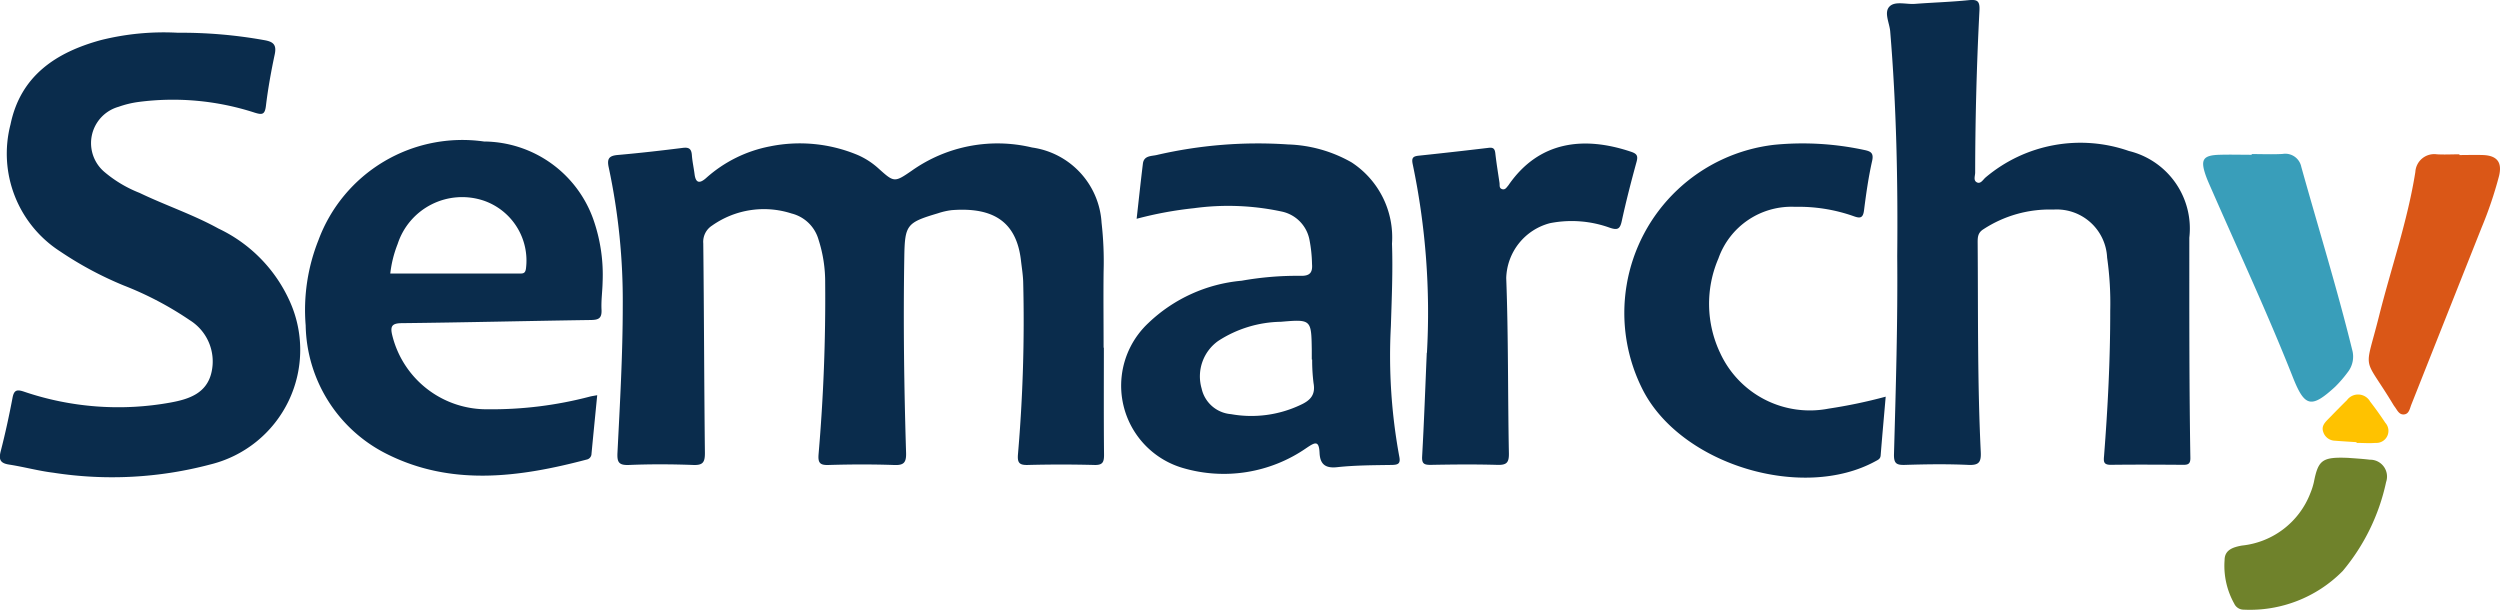
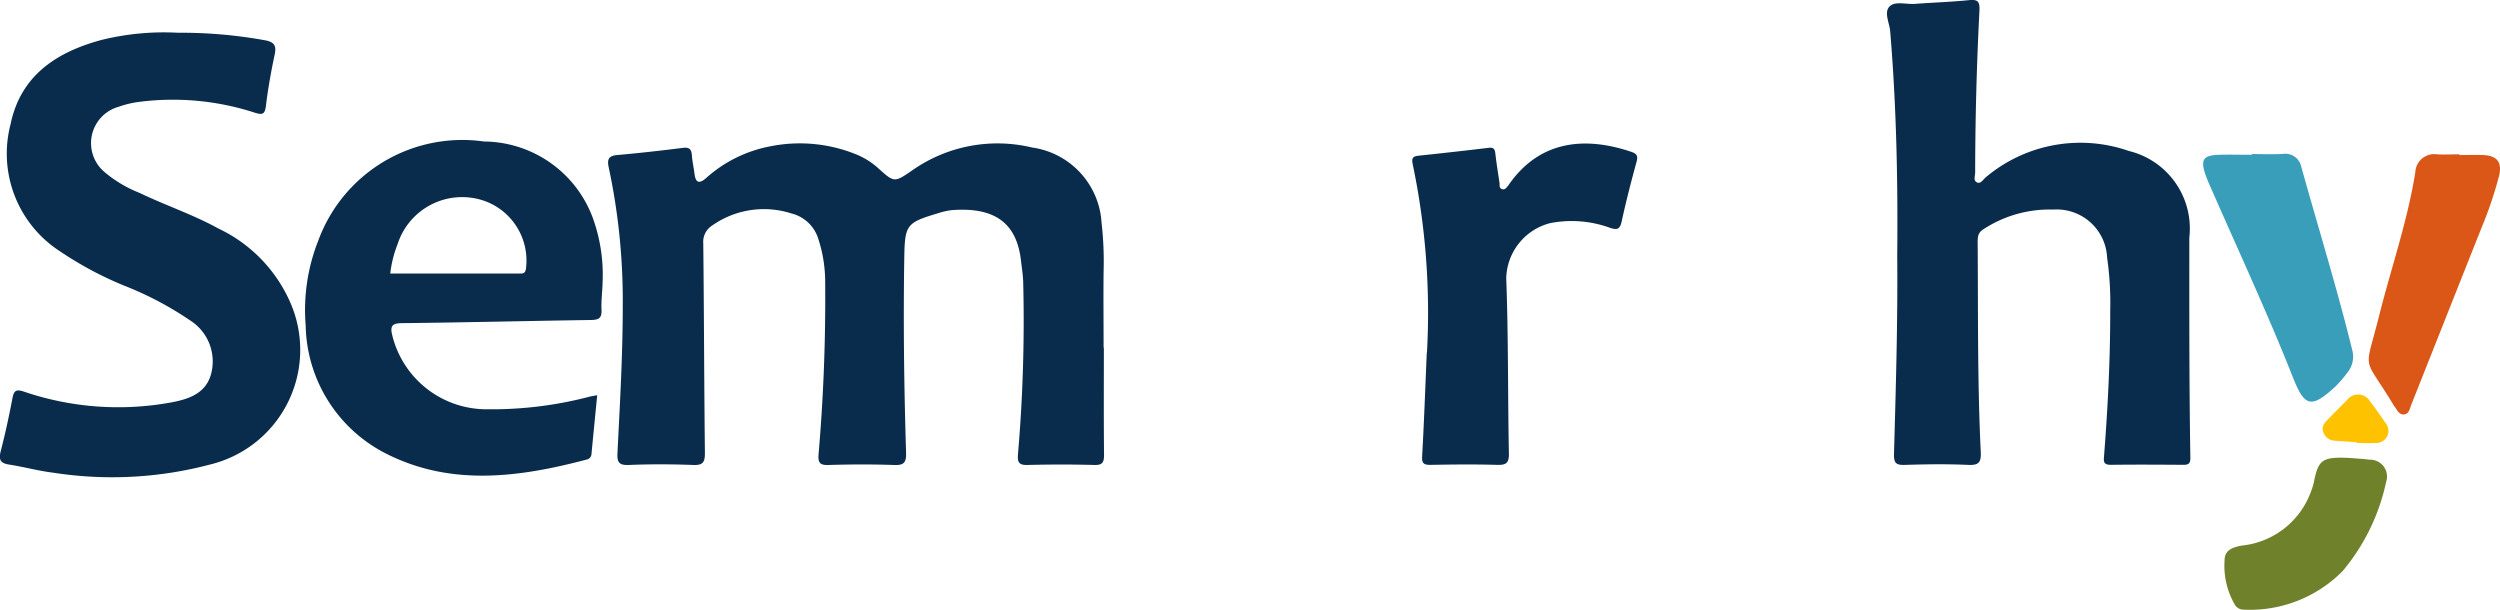
<svg xmlns="http://www.w3.org/2000/svg" width="102.066" height="24.89" viewBox="0 0 102.066 24.89">
  <g id="Group_39018" data-name="Group 39018" transform="translate(-1168.243 -27.648)">
    <path id="Path_30079" data-name="Path 30079" d="M1213.31,41.841c0,1.459-.008,2.919.007,4.378,0,.3-.059.421-.392.412q-1.361-.036-2.722,0c-.355.01-.427-.1-.4-.436a63.723,63.723,0,0,0,.213-7.046c-.01-.29-.058-.579-.091-.869-.184-1.594-1.146-2.18-2.821-2.053a2.791,2.791,0,0,0-.566.128c-1.284.383-1.354.468-1.376,1.8-.044,2.66-.009,5.319.073,7.977.013.412-.1.518-.5.5-.89-.031-1.782-.027-2.673,0-.356.011-.425-.1-.4-.437q.3-3.492.27-7a5.631,5.631,0,0,0-.273-1.769,1.53,1.53,0,0,0-1.1-1.062,3.669,3.669,0,0,0-3.242.492.785.785,0,0,0-.362.728c.032,2.854.035,5.708.067,8.562,0,.375-.082.5-.474.485-.874-.032-1.751-.037-2.624,0-.433.019-.492-.127-.471-.517.1-1.991.215-3.983.215-5.978a26.066,26.066,0,0,0-.572-5.648c-.08-.36.009-.482.371-.513.886-.078,1.772-.179,2.655-.29.258-.032.35.048.368.3s.076.512.109.769c.046.367.2.4.465.169a5.443,5.443,0,0,1,2.619-1.3,6.122,6.122,0,0,1,3.572.351,3.1,3.1,0,0,1,.853.551c.637.572.646.584,1.37.084a6.054,6.054,0,0,1,4.9-.939,3.3,3.3,0,0,1,2.838,3.072,13.9,13.9,0,0,1,.083,1.989c-.012,1.038,0,2.075,0,3.113Z" fill="#0a2c4c" />
    <path id="Path_30080" data-name="Path 30080" d="M1245.7,38.113c.03-3.066-.032-6.129-.287-9.187-.029-.346-.269-.78-.02-1.02.23-.221.681-.072,1.034-.1.727-.056,1.457-.076,2.182-.15.36-.036.468.026.448.423q-.17,3.3-.175,6.614c0,.135-.085.322.07.4s.25-.11.355-.2a6,6,0,0,1,5.851-1.081,3.258,3.258,0,0,1,2.467,3.54c0,3-.007,6,.043,9,0,.218-.077.274-.281.273-.989-.007-1.977-.013-2.966,0-.292,0-.3-.121-.278-.352.154-1.972.255-3.948.253-5.927a13.171,13.171,0,0,0-.127-2.182,2.059,2.059,0,0,0-2.193-1.96,4.933,4.933,0,0,0-2.852.8c-.247.15-.241.349-.24.579.021,2.838-.011,5.677.126,8.512.021.424-.073.554-.513.533-.857-.039-1.718-.027-2.576,0-.346.01-.464-.049-.453-.442.075-2.691.156-5.382.132-8.075" fill="#0a2c4c" />
    <path id="Path_30081" data-name="Path 30081" d="M1175.5,28.985a19.145,19.145,0,0,1,3.522.3c.367.062.524.177.437.584-.149.7-.275,1.4-.36,2.106-.044.361-.159.365-.462.271a10.809,10.809,0,0,0-4.749-.434,3.973,3.973,0,0,0-.8.195,1.541,1.541,0,0,0-.563,2.677,5.082,5.082,0,0,0,1.413.838c1.063.511,2.188.885,3.224,1.457a6,6,0,0,1,2.882,2.907,4.816,4.816,0,0,1-3.218,6.725,15.63,15.63,0,0,1-6.407.336c-.608-.074-1.2-.239-1.812-.333-.362-.057-.421-.212-.333-.552.186-.72.343-1.449.482-2.18.061-.318.184-.337.461-.246a11.958,11.958,0,0,0,5.989.446c.755-.138,1.485-.377,1.675-1.249a1.983,1.983,0,0,0-.886-2.11,13.543,13.543,0,0,0-2.7-1.42,14.489,14.489,0,0,1-2.6-1.393,4.747,4.747,0,0,1-2.022-5.185c.41-1.986,1.861-2.941,3.689-3.44a10.583,10.583,0,0,1,3.139-.3" fill="#0a2c4c" />
    <path id="Path_30082" data-name="Path 30082" d="M1192.625,43.783c-.08.818-.158,1.6-.233,2.389a.245.245,0,0,1-.2.239c-2.741.723-5.509,1.1-8.153-.227a5.984,5.984,0,0,1-3.316-5.248,7.7,7.7,0,0,1,.519-3.478,6.266,6.266,0,0,1,6.76-4.033,4.774,4.774,0,0,1,4.461,3.169,6.83,6.83,0,0,1,.382,2.579c-.008.373-.063.746-.044,1.117s-.136.419-.452.423c-2.559.037-5.117.1-7.676.128-.43,0-.514.117-.409.522a3.964,3.964,0,0,0,3.892,2.994,15.731,15.731,0,0,0,4.18-.52c.075-.018.153-.029.289-.054m-8.45-4.968h5.332c.137,0,.187-.054.209-.2a2.588,2.588,0,0,0-1.726-2.776,2.768,2.768,0,0,0-3.513,1.772,4.678,4.678,0,0,0-.3,1.2" fill="#0a2c4c" />
-     <path id="Path_30083" data-name="Path 30083" d="M1214.648,36.578c.088-.778.165-1.515.256-2.251.041-.336.358-.3.569-.352a18.291,18.291,0,0,1,5.355-.43,5.587,5.587,0,0,1,2.591.73,3.655,3.655,0,0,1,1.654,3.323c.039,1.117-.011,2.237-.045,3.356a22.682,22.682,0,0,0,.341,5.325c.063.3-.043.347-.31.351-.745.011-1.494.012-2.233.092-.5.054-.69-.149-.71-.585-.024-.53-.195-.426-.534-.2a5.919,5.919,0,0,1-5.061.813,3.5,3.5,0,0,1-1.4-5.908,6.32,6.32,0,0,1,3.812-1.733,12.909,12.909,0,0,1,2.418-.2c.373.007.485-.137.457-.483a5.682,5.682,0,0,0-.109-1.012,1.457,1.457,0,0,0-1.091-1.121,10.374,10.374,0,0,0-3.621-.145,15.23,15.23,0,0,0-2.338.432m7.161,5.745h-.012c0-.129,0-.259,0-.388-.018-1.244-.019-1.259-1.256-1.152a4.834,4.834,0,0,0-2.564.782,1.774,1.774,0,0,0-.678,1.939,1.337,1.337,0,0,0,1.2,1.05,4.691,4.691,0,0,0,2.839-.377c.4-.182.618-.412.532-.885a7.427,7.427,0,0,1-.057-.969" fill="#0a2c4c" />
-     <path id="Path_30084" data-name="Path 30084" d="M1245.229,43.845c-.072.827-.143,1.612-.206,2.4-.012.145-.117.181-.213.234-2.957,1.617-7.856.166-9.46-2.842a6.911,6.911,0,0,1,5.352-10.08,11.966,11.966,0,0,1,3.666.217c.248.053.381.119.307.445-.149.662-.245,1.338-.33,2.012-.041.331-.165.339-.435.239a6.748,6.748,0,0,0-2.384-.378A3.161,3.161,0,0,0,1238.4,38.2a4.683,4.683,0,0,0,.075,3.868,4.029,4.029,0,0,0,4.422,2.263,20.757,20.757,0,0,0,2.33-.488" fill="#0a2c4c" />
    <path id="Path_30085" data-name="Path 30085" d="M1226.5,42.053a29.549,29.549,0,0,0-.578-7.687c-.06-.273.005-.338.25-.363q1.425-.15,2.849-.32c.193-.023.251.045.271.228.045.4.111.8.17,1.2.014.091-.021.209.092.254.14.055.2-.071.27-.15a.289.289,0,0,0,.028-.04c1.226-1.753,3.035-1.985,4.976-1.333.235.079.3.158.23.412-.218.795-.426,1.6-.6,2.4-.071.339-.164.406-.5.289a4.579,4.579,0,0,0-2.438-.183,2.385,2.385,0,0,0-1.783,2.242c.09,2.381.062,4.767.109,7.15.008.393-.1.486-.477.475-.906-.026-1.814-.017-2.722,0-.266,0-.36-.05-.343-.348.079-1.409.129-2.819.189-4.228" fill="#0a2c4c" />
    <path id="Path_30086" data-name="Path 30086" d="M1260.172,33.938c.421,0,.843.019,1.262-.005a.666.666,0,0,1,.762.526c.695,2.49,1.461,4.961,2.079,7.473a1.029,1.029,0,0,1-.189.92,4.9,4.9,0,0,1-.507.586c-.979.9-1.247.824-1.727-.389-1.028-2.6-2.212-5.139-3.333-7.7-.078-.178-.159-.355-.223-.537-.227-.652-.114-.825.565-.845.437-.013.874,0,1.311,0Z" fill="#399eba" />
    <path id="Path_30087" data-name="Path 30087" d="M1268.651,33.978c.324,0,.648-.011.972,0,.568.023.783.3.646.857a16.026,16.026,0,0,1-.715,2.114q-1.434,3.609-2.865,7.219c-.063.158-.091.383-.3.4s-.28-.19-.388-.326a.907.907,0,0,1-.053-.081c-1.258-2.085-1.176-1.22-.577-3.611.492-1.961,1.163-3.875,1.482-5.881a.772.772,0,0,1,.879-.721c.306.018.615,0,.923,0Z" fill="#da5717" />
    <path id="Path_30088" data-name="Path 30088" d="M1264.113,46.341c.2.017.542.034.88.075a.688.688,0,0,1,.666.912,8.366,8.366,0,0,1-1.772,3.632,5.318,5.318,0,0,1-4.043,1.578.422.422,0,0,1-.386-.247,3.161,3.161,0,0,1-.393-1.777c0-.415.343-.527.708-.593a3.362,3.362,0,0,0,2.791-2.132,2.81,2.81,0,0,0,.147-.461c.178-.9.338-1.03,1.4-.987" fill="#6f822b" />
    <path id="Path_30089" data-name="Path 30089" d="M1264.448,45.7c-.291-.019-.582-.035-.872-.059a.513.513,0,0,1-.48-.348c-.084-.224.039-.37.178-.513.261-.266.52-.534.786-.794a.563.563,0,0,1,.945.054c.218.281.425.572.622.869a.492.492,0,0,1-.4.821c-.257.022-.517,0-.776,0V45.7" fill="#ffc200" />
  </g>
</svg>